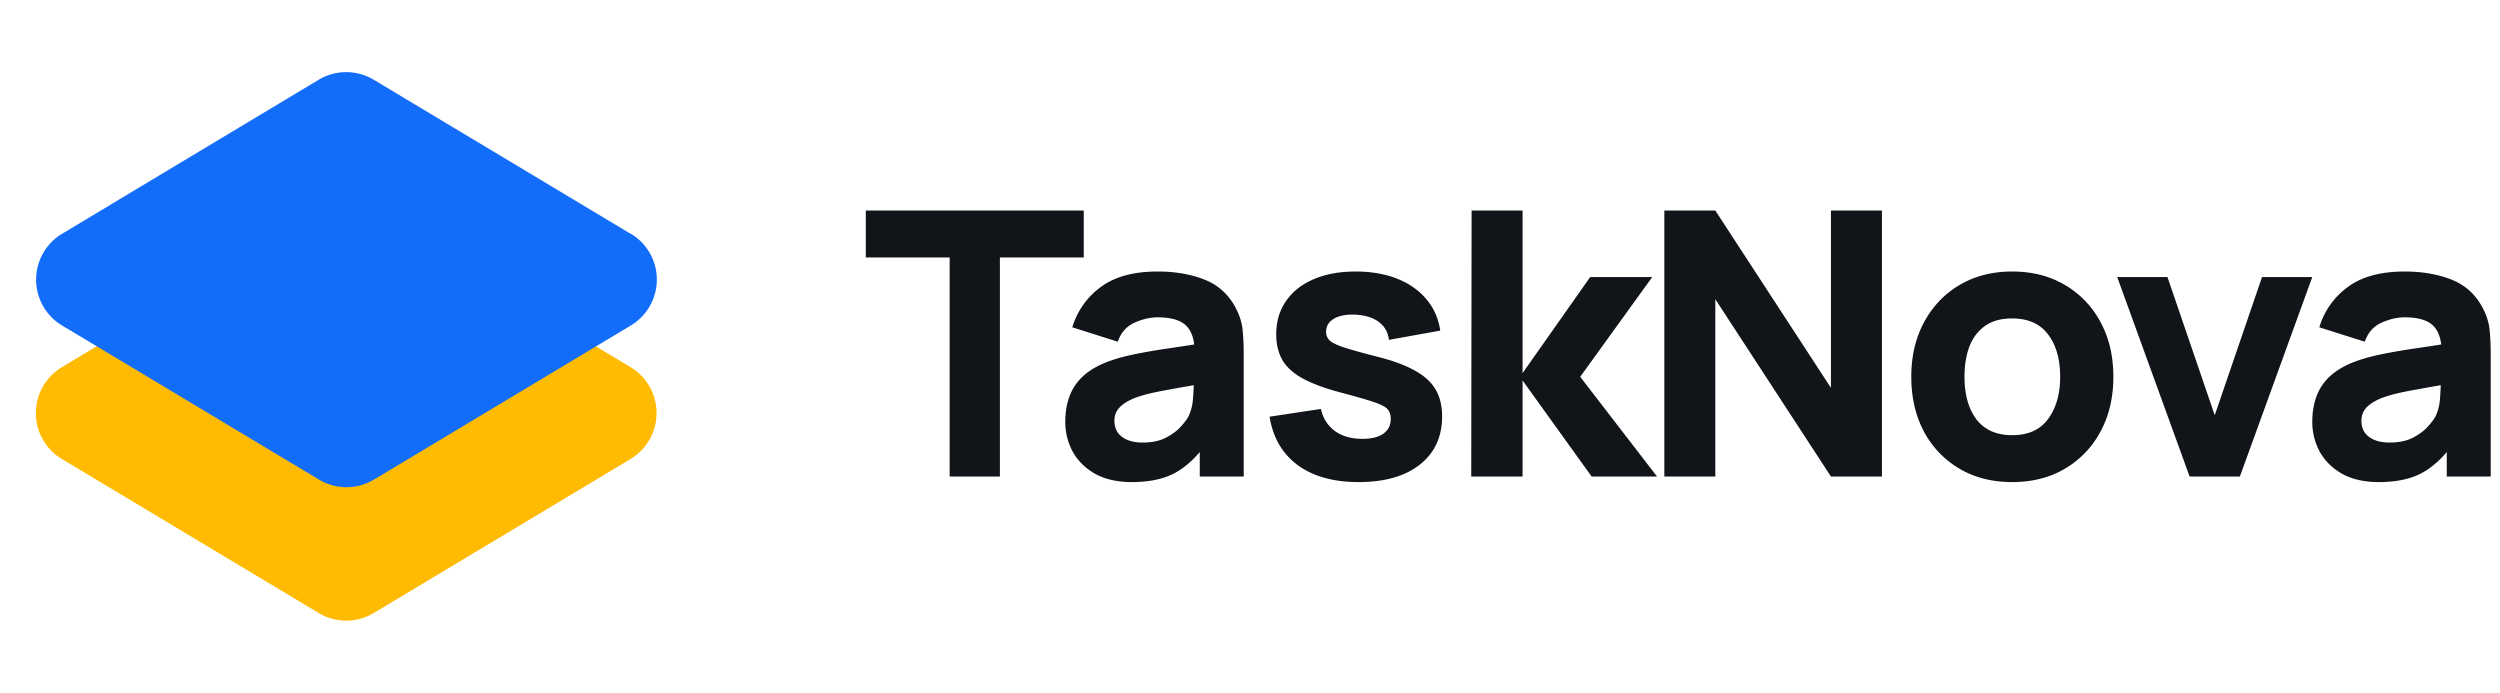
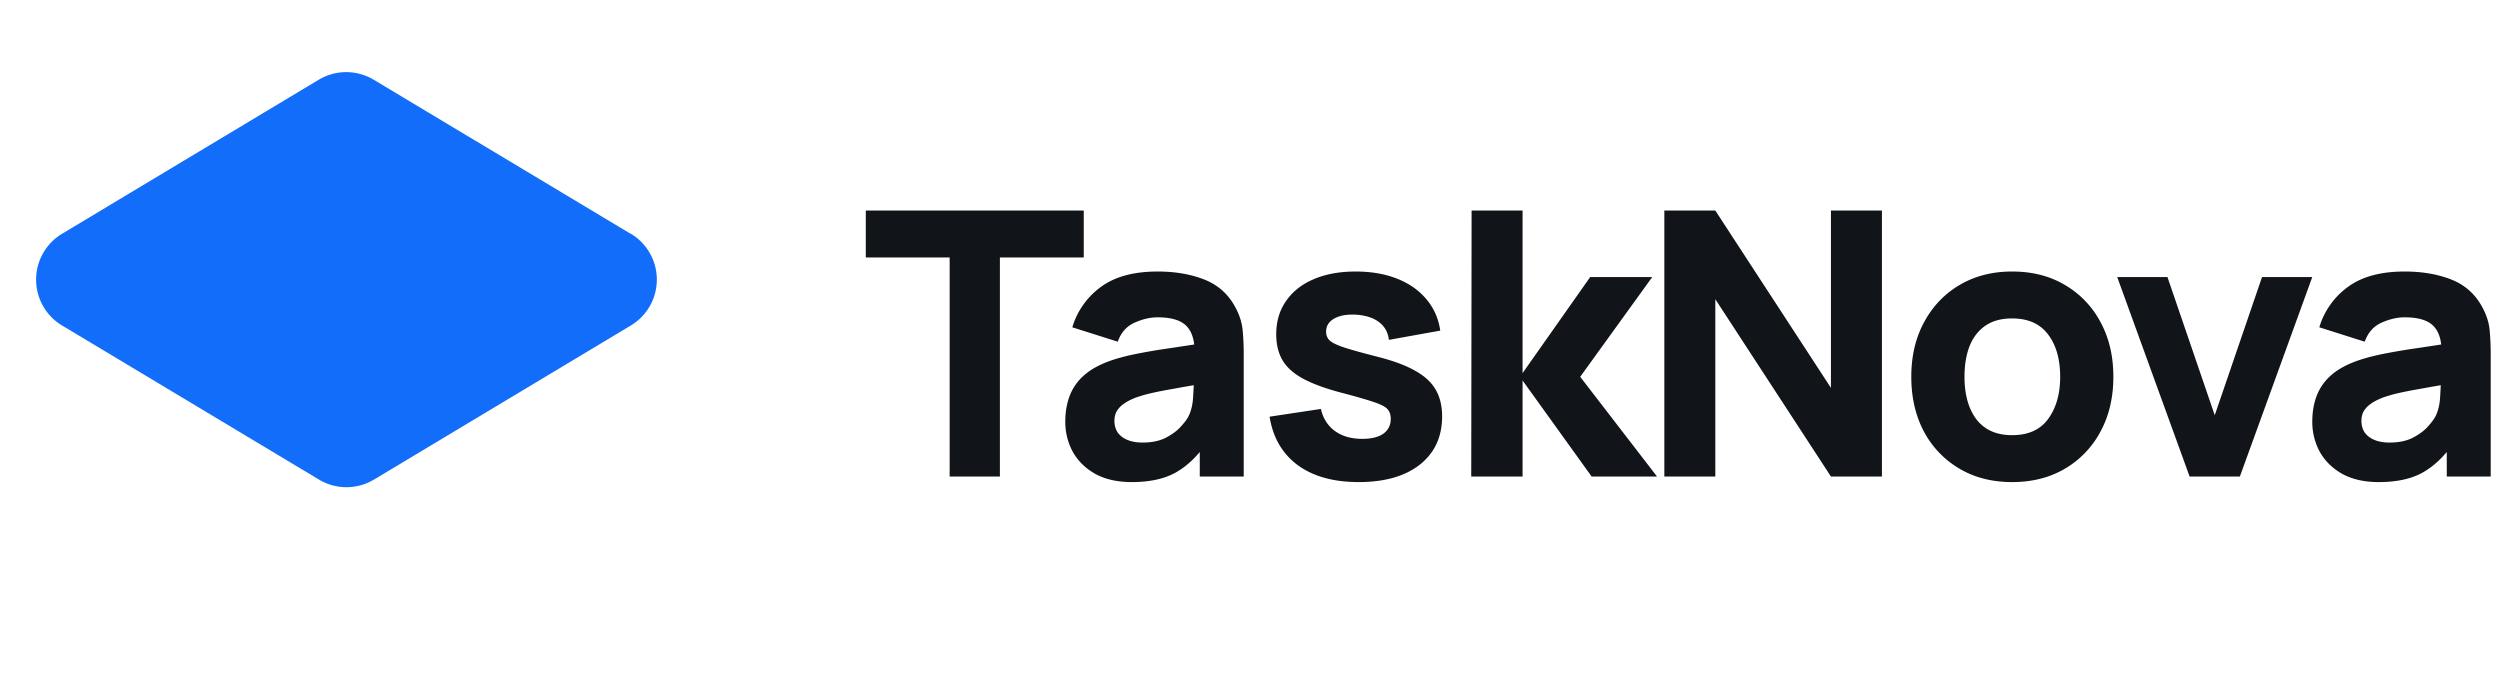
<svg xmlns="http://www.w3.org/2000/svg" width="231" height="64" fill="none">
-   <path fill="#FFBB01" d="M58.268 33.928 34.535 19.696a4.936 4.936 0 0 0-5.088 0L5.714 33.931a4.944 4.944 0 0 0 0 8.48L29.447 56.64a4.925 4.925 0 0 0 5.088 0l23.733-14.235a4.944 4.944 0 0 0 0-8.477Z" />
  <path fill="#136DFB" d="M58.268 21.6 34.535 7.37a4.936 4.936 0 0 0-5.088 0L5.735 21.6a4.944 4.944 0 0 0 0 8.477L29.468 44.31a4.926 4.926 0 0 0 5.088 0L58.29 30.075a4.944 4.944 0 0 0 0-8.48l-.022.005Z" />
  <path fill="#111418" d="M87.748 44.032V23.791H80v-4.335h20.139v4.335H92.39v20.241h-4.642Zm16.829.512c-1.319 0-2.44-.25-3.362-.75-.91-.513-1.604-1.19-2.082-2.032a5.774 5.774 0 0 1-.7-2.816c0-.853.131-1.633.393-2.338a4.754 4.754 0 0 1 1.263-1.86c.591-.546 1.382-1.002 2.372-1.366.683-.25 1.496-.472 2.441-.665a54.482 54.482 0 0 1 3.208-.546l3.943-.598-1.673.922c0-1.092-.262-1.894-.785-2.406-.523-.512-1.4-.768-2.628-.768-.683 0-1.394.164-2.134.494-.739.33-1.257.916-1.553 1.758l-4.198-1.33a7.12 7.12 0 0 1 2.628-3.721c1.286-.956 3.038-1.434 5.257-1.434 1.627 0 3.072.25 4.335.75 1.263.502 2.218 1.366 2.867 2.595.364.683.58 1.365.648 2.048.069.683.103 1.445.103 2.287v11.264h-4.062v-3.789l.58.785c-.899 1.24-1.872 2.14-2.918 2.697-1.036.546-2.35.819-3.943.819Zm.99-3.652c.854 0 1.57-.148 2.151-.444.591-.307 1.058-.654 1.399-1.041.353-.387.592-.711.717-.973.239-.5.375-1.08.409-1.74.046-.672.069-1.23.069-1.673l1.365.341c-1.377.228-2.492.421-3.345.58-.853.148-1.542.285-2.065.41-.523.125-.984.262-1.382.41-.456.182-.825.38-1.11.597a2.145 2.145 0 0 0-.614.683c-.125.25-.188.529-.188.836 0 .42.102.785.307 1.092.216.296.518.523.905.683.387.16.847.239 1.382.239Zm19.968 3.652c-2.321 0-4.198-.523-5.632-1.57-1.422-1.058-2.286-2.549-2.594-4.472l4.745-.716c.193.864.62 1.541 1.28 2.03.671.49 1.519.734 2.543.734.842 0 1.49-.159 1.945-.477.456-.33.683-.785.683-1.366 0-.364-.091-.654-.273-.87-.182-.228-.592-.45-1.229-.666-.626-.216-1.604-.5-2.935-.853-1.502-.387-2.702-.82-3.601-1.297-.899-.478-1.548-1.047-1.946-1.707-.398-.671-.597-1.479-.597-2.423 0-1.184.301-2.208.904-3.072.603-.876 1.451-1.548 2.543-2.014 1.104-.478 2.401-.717 3.891-.717 1.445 0 2.725.222 3.84.666 1.115.443 2.014 1.075 2.697 1.894.694.82 1.121 1.786 1.28 2.901l-4.745.854c-.079-.683-.375-1.223-.887-1.622-.512-.398-1.206-.631-2.082-.7-.854-.056-1.542.058-2.065.342-.512.284-.768.694-.768 1.229 0 .318.108.586.324.802.228.216.688.438 1.382.666.706.227 1.775.523 3.209.887 1.399.364 2.52.79 3.362 1.28.853.478 1.473 1.058 1.86 1.74.387.672.581 1.486.581 2.441 0 1.889-.683 3.374-2.048 4.455-1.366 1.08-3.254 1.621-5.667 1.621Zm10.407-.512.034-24.576h4.71v15.019l6.247-8.875h5.734l-6.656 9.216 7.1 9.216h-6.042l-6.383-8.875v8.875h-4.744Zm17.843 0V19.456h4.711l10.683 16.384V19.456h4.711v24.576h-4.711l-10.683-16.384v16.384h-4.711Zm32.137.512c-1.854 0-3.481-.415-4.881-1.246a8.723 8.723 0 0 1-3.276-3.43c-.774-1.468-1.161-3.152-1.161-5.052 0-1.923.398-3.612 1.195-5.069.796-1.468 1.894-2.611 3.294-3.43 1.399-.82 3.009-1.229 4.829-1.229 1.855 0 3.482.415 4.881 1.246a8.655 8.655 0 0 1 3.294 3.447c.785 1.457 1.178 3.135 1.178 5.035 0 1.911-.398 3.601-1.195 5.069a8.685 8.685 0 0 1-3.294 3.43c-1.399.82-3.02 1.229-4.864 1.229Zm0-4.335c1.491 0 2.6-.5 3.328-1.502.74-1.012 1.11-2.31 1.11-3.891 0-1.638-.376-2.947-1.127-3.925-.739-.979-1.843-1.468-3.311-1.468-1.012 0-1.843.228-2.491.683-.649.455-1.132 1.086-1.451 1.894-.307.808-.461 1.746-.461 2.816 0 1.65.37 2.964 1.11 3.942.75.967 1.848 1.451 3.293 1.451Zm16.399 3.823-6.69-18.432h4.642l4.369 12.766 4.369-12.766h4.642l-6.69 18.432h-4.642Zm17.479.512c-1.32 0-2.441-.25-3.362-.75-.91-.513-1.604-1.19-2.082-2.032a5.769 5.769 0 0 1-.7-2.816c0-.853.131-1.633.393-2.338a4.749 4.749 0 0 1 1.262-1.86c.592-.546 1.383-1.002 2.373-1.366.682-.25 1.496-.472 2.44-.665a54.67 54.67 0 0 1 3.209-.546l3.942-.598-1.672.922c0-1.092-.262-1.894-.785-2.406-.524-.512-1.4-.768-2.629-.768-.682 0-1.393.164-2.133.494-.74.33-1.257.916-1.553 1.758l-4.198-1.33a7.117 7.117 0 0 1 2.628-3.721c1.286-.956 3.038-1.434 5.256-1.434 1.627 0 3.072.25 4.335.75 1.263.502 2.219 1.366 2.867 2.595.365.683.581 1.365.649 2.048.068.683.102 1.445.102 2.287v11.264h-4.061v-3.789l.58.785c-.899 1.24-1.872 2.14-2.919 2.697-1.035.546-2.349.819-3.942.819Zm.99-3.652c.853 0 1.57-.148 2.15-.444.592-.307 1.058-.654 1.4-1.041.352-.387.591-.711.717-.973.238-.5.375-1.08.409-1.74.046-.672.068-1.23.068-1.673l1.366.341c-1.377.228-2.492.421-3.345.58-.854.148-1.542.285-2.065.41a12.02 12.02 0 0 0-1.383.41c-.455.182-.825.38-1.109.597a2.16 2.16 0 0 0-.615.683c-.125.25-.187.529-.187.836 0 .42.102.785.307 1.092.216.296.518.523.904.683.387.16.848.239 1.383.239Z" />
</svg>